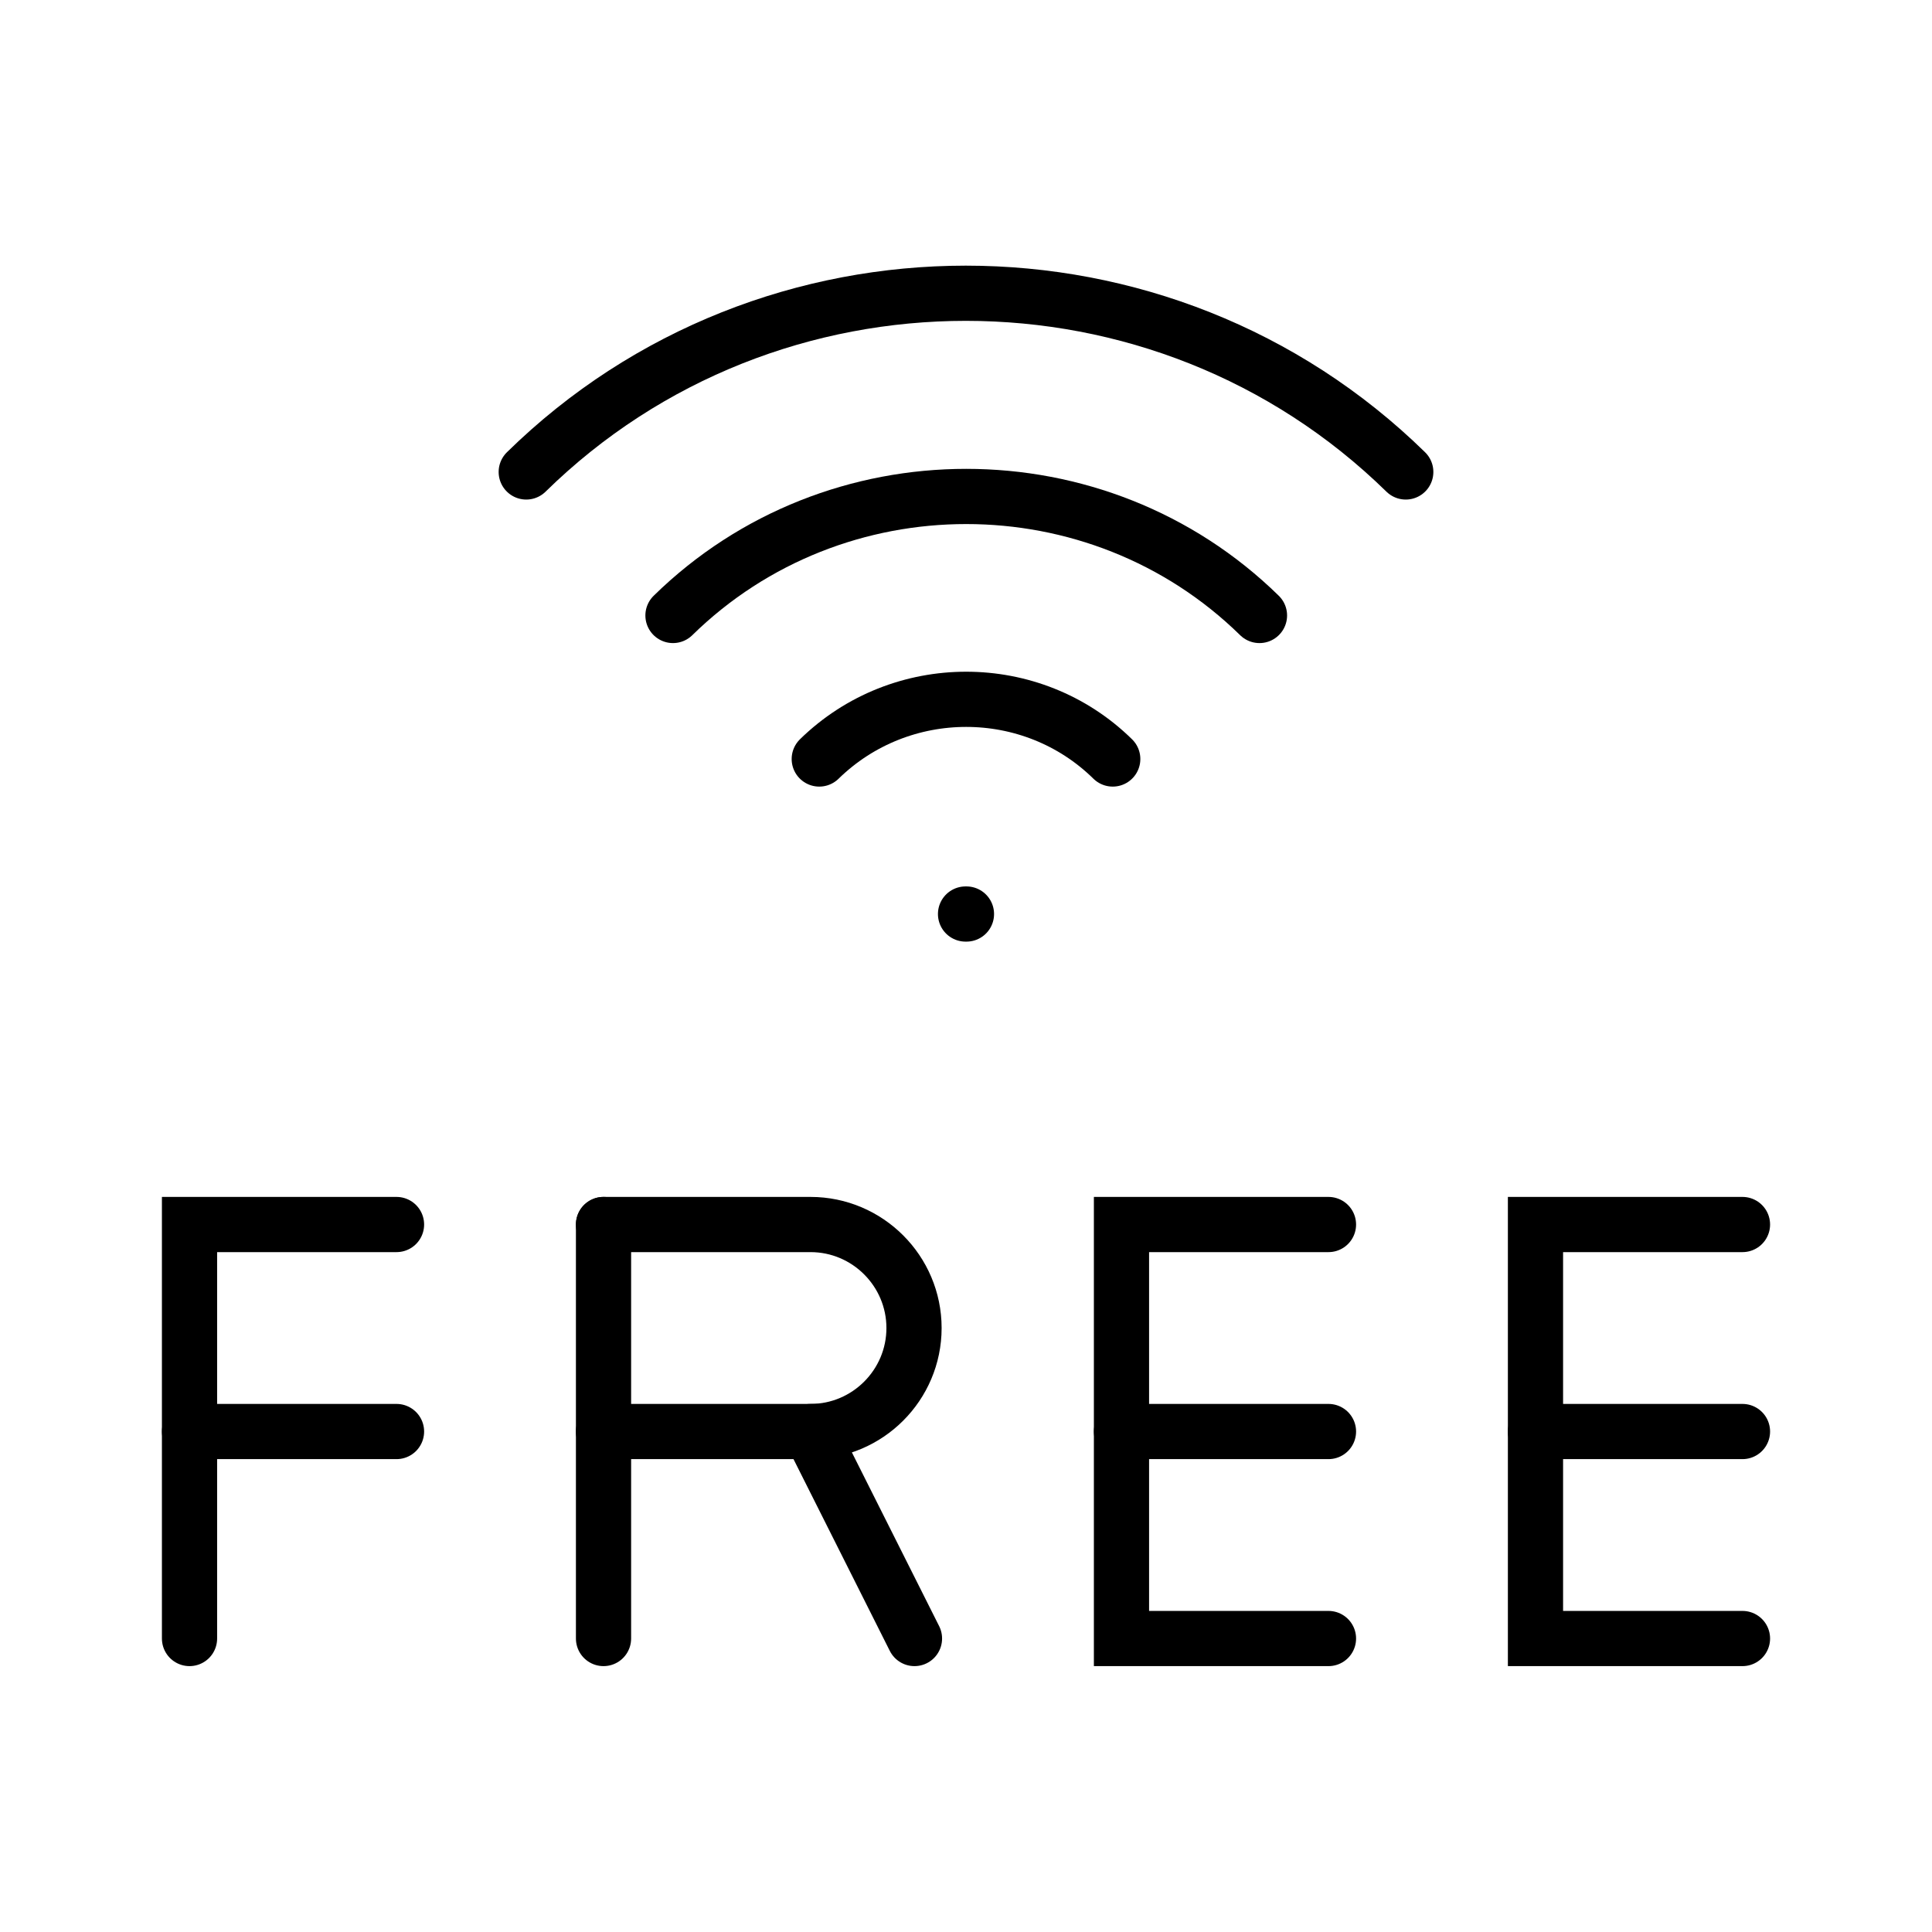
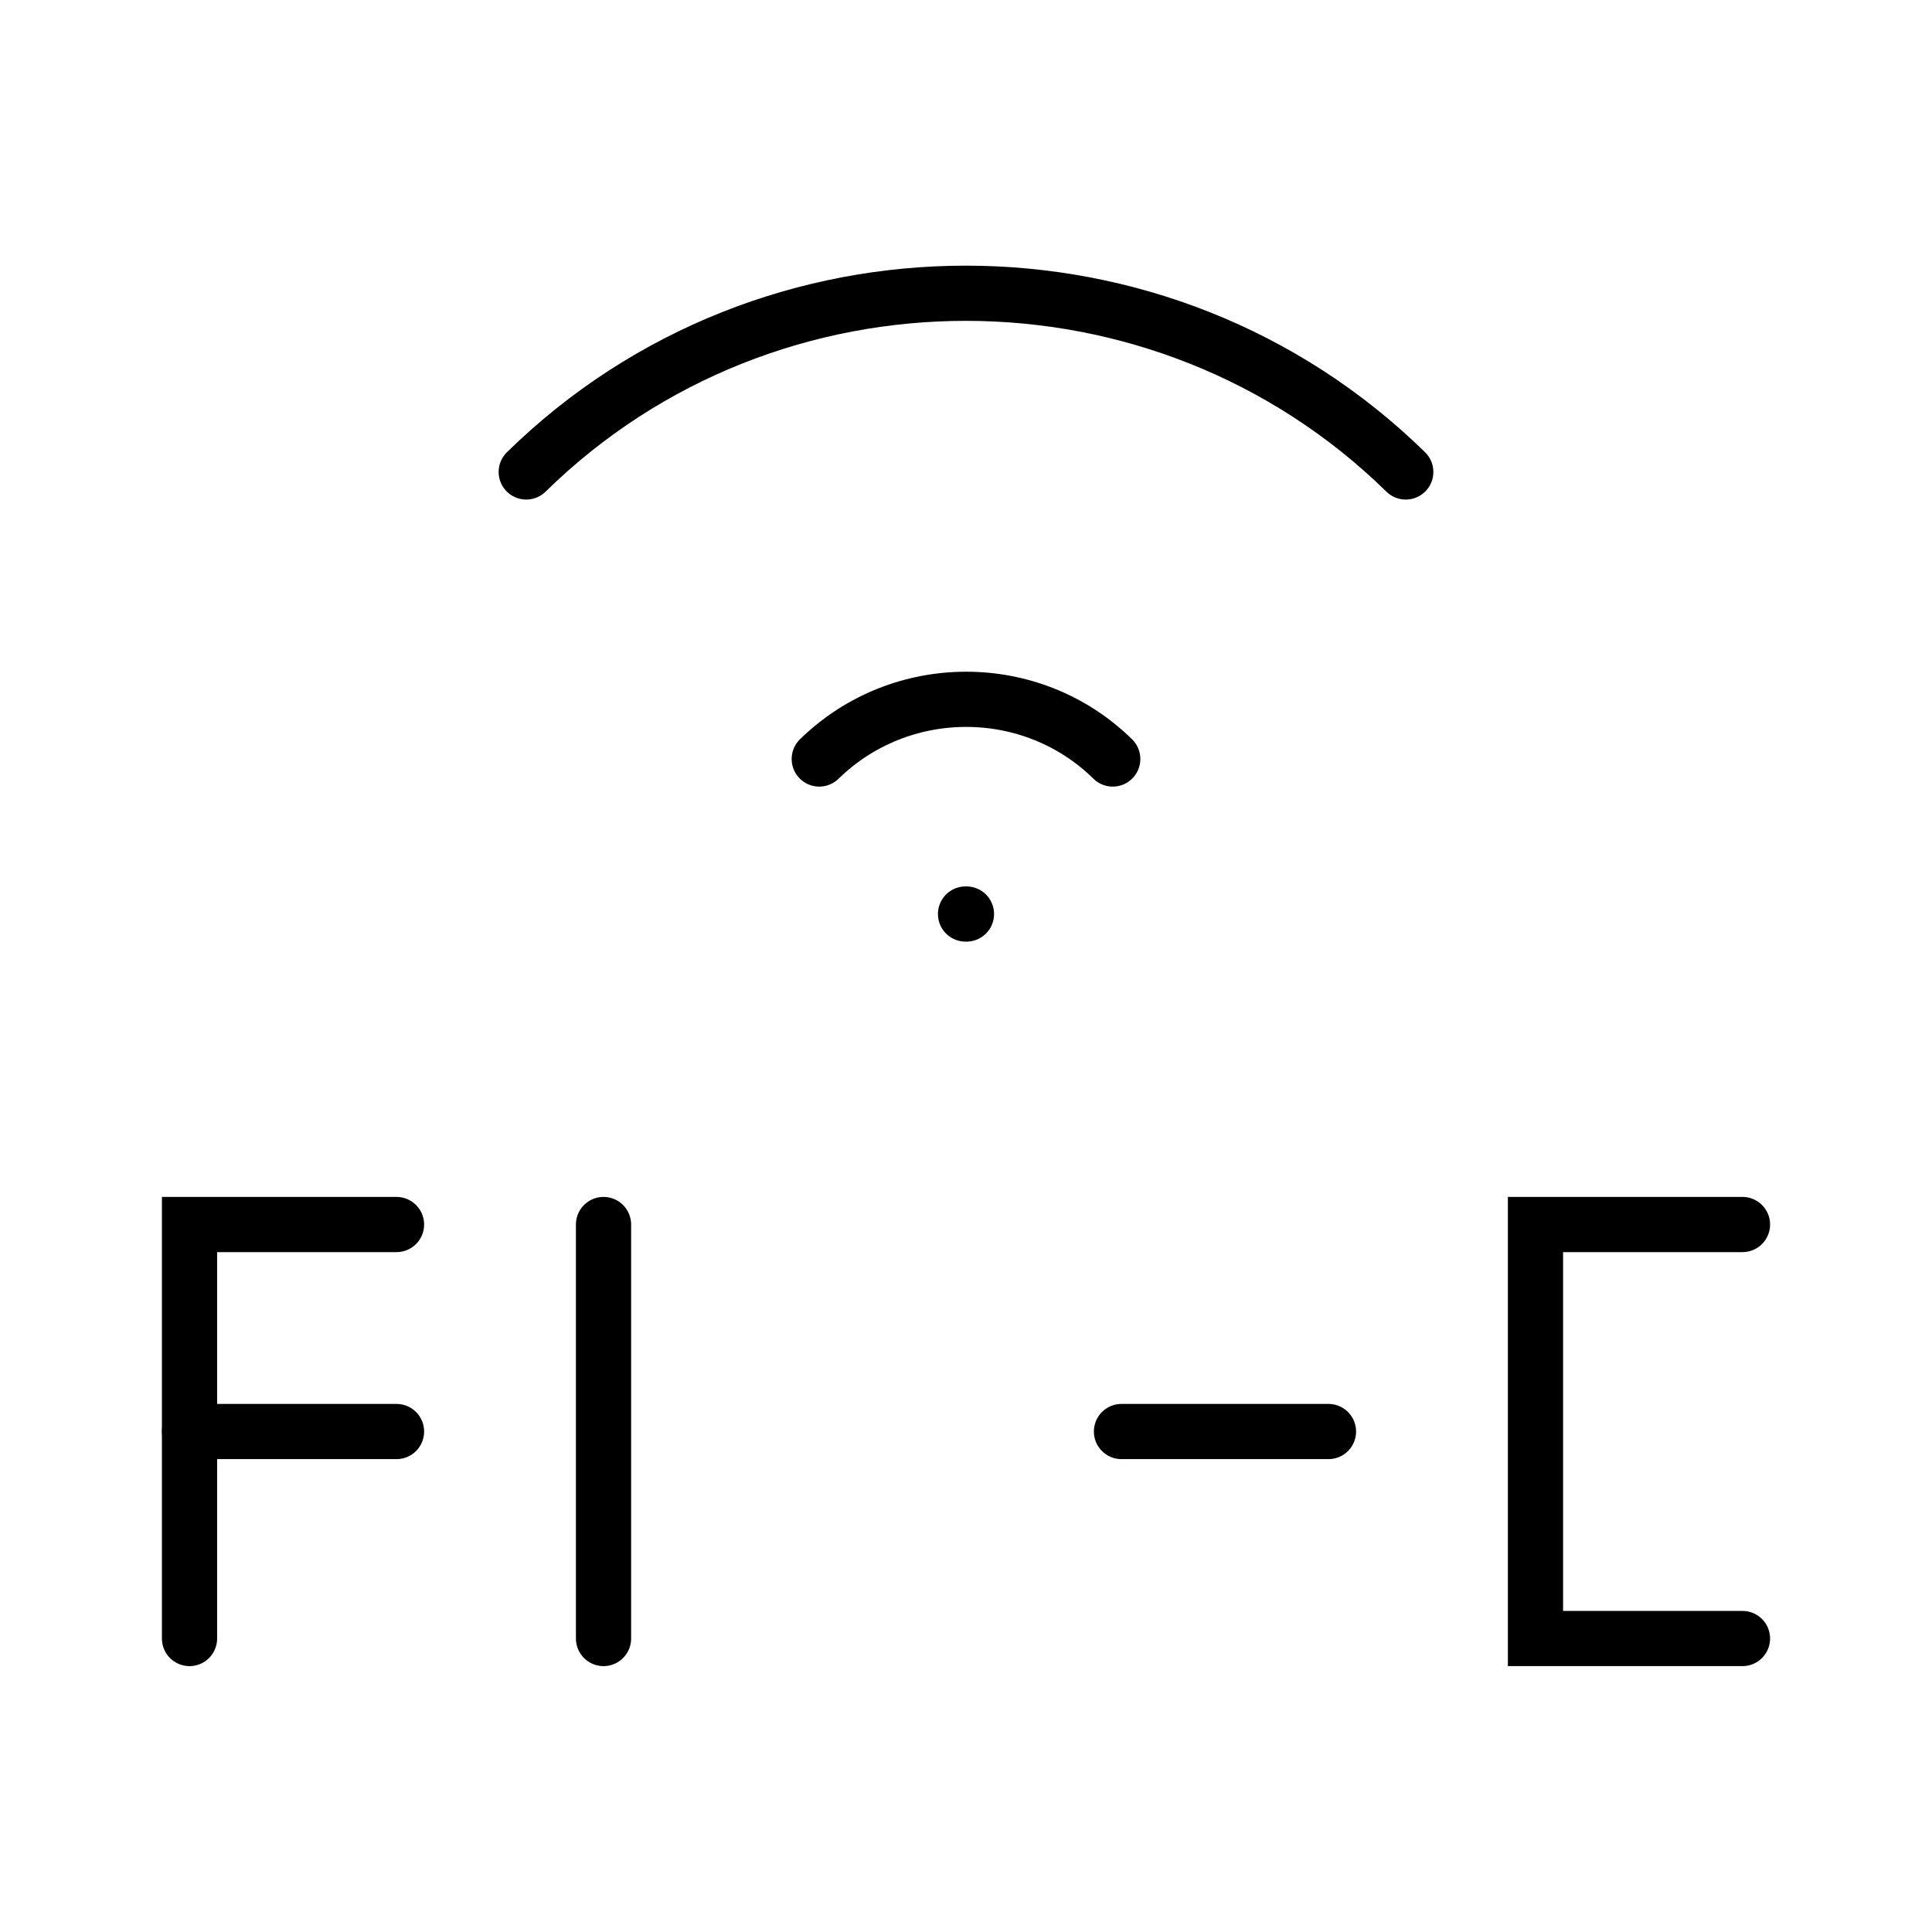
<svg xmlns="http://www.w3.org/2000/svg" id="Capa_1" x="0px" y="0px" viewBox="0 0 42 42" style="enable-background:new 0 0 42 42;" xml:space="preserve">
  <style type="text/css"> .st0{fill:none;stroke:#000000;stroke-width:1.2;stroke-linecap:round;stroke-miterlimit:10;} </style>
  <g>
    <path class="st0" d="M24.19,16.5c-1.76-1.73-4.61-1.73-6.38,0" />
-     <path class="st0" d="M27.38,13.38c-3.52-3.45-9.23-3.45-12.75,0" />
    <path class="st0" d="M30.56,10.26c-5.29-5.18-13.84-5.18-19.12,0" />
    <line class="st0" x1="20.99" y1="19.87" x2="21.01" y2="19.87" />
    <polyline class="st0" points="8.62,26.62 4.12,26.62 4.12,35.62 " />
    <line class="st0" x1="8.62" y1="31.12" x2="4.12" y2="31.12" />
    <line class="st0" x1="13.12" y1="35.62" x2="13.12" y2="26.62" />
-     <path class="st0" d="M13.12,26.62h4.5c1.24,0,2.25,1.01,2.25,2.25c0,1.24-1.01,2.25-2.25,2.25" />
-     <polyline class="st0" points="19.88,35.62 17.62,31.12 13.12,31.12 " />
-     <polyline class="st0" points="28.88,26.62 24.38,26.62 24.38,35.62 28.88,35.62 " />
    <line class="st0" x1="28.88" y1="31.12" x2="24.38" y2="31.12" />
    <polyline class="st0" points="37.88,26.62 33.38,26.62 33.38,35.62 37.88,35.62 " />
-     <line class="st0" x1="37.88" y1="31.12" x2="33.38" y2="31.12" />
  </g>
</svg>